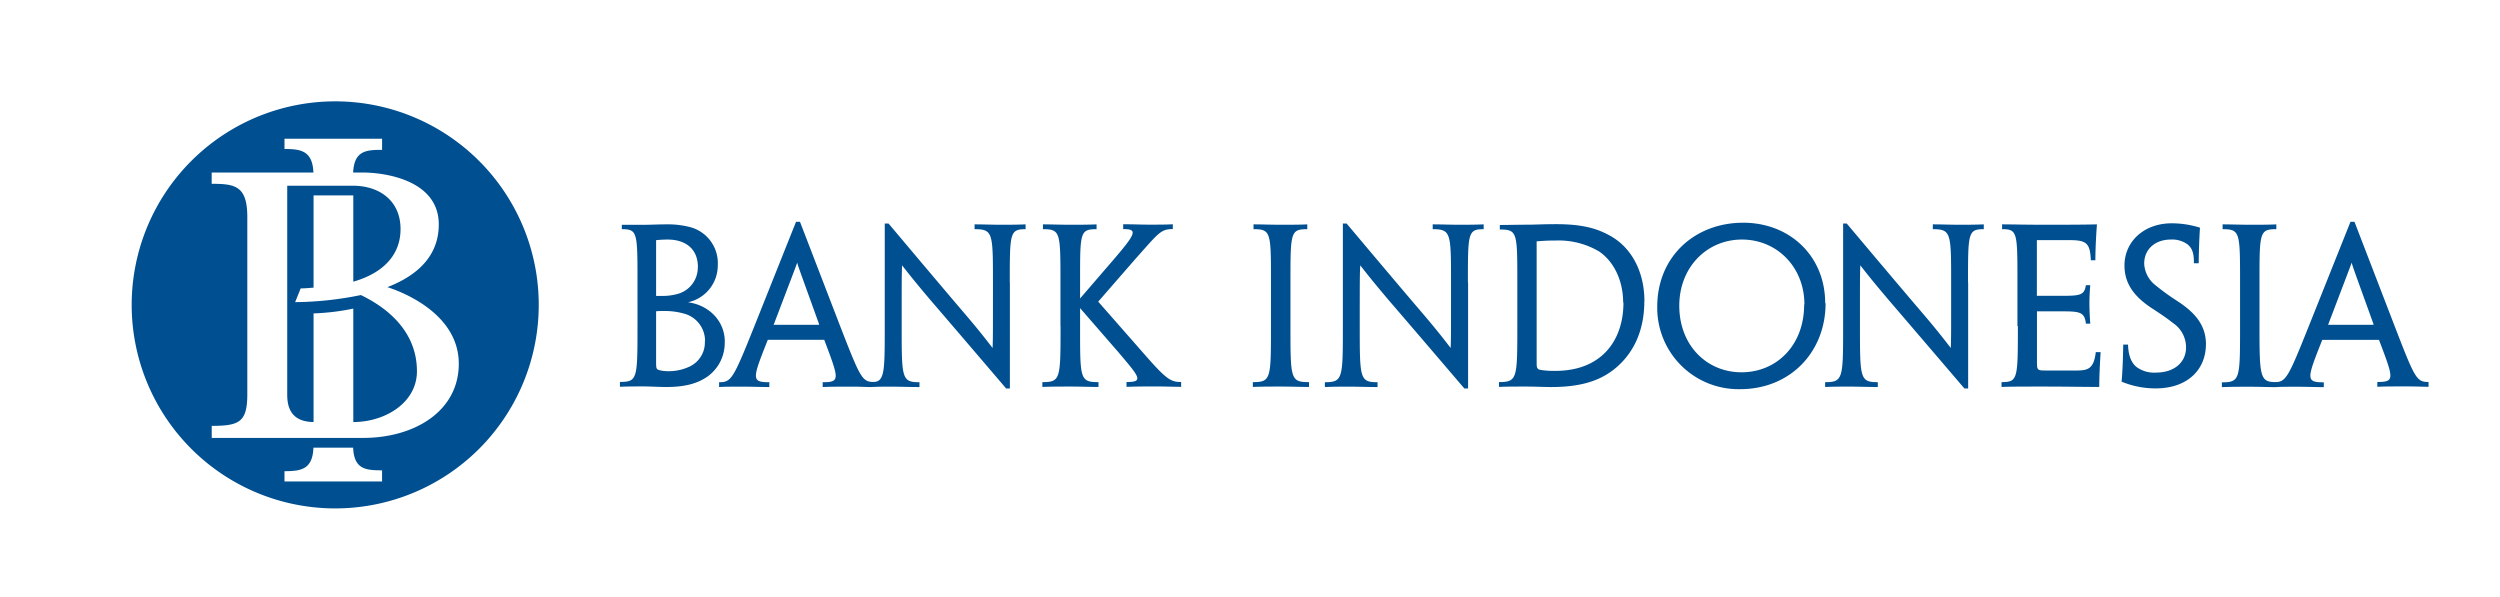
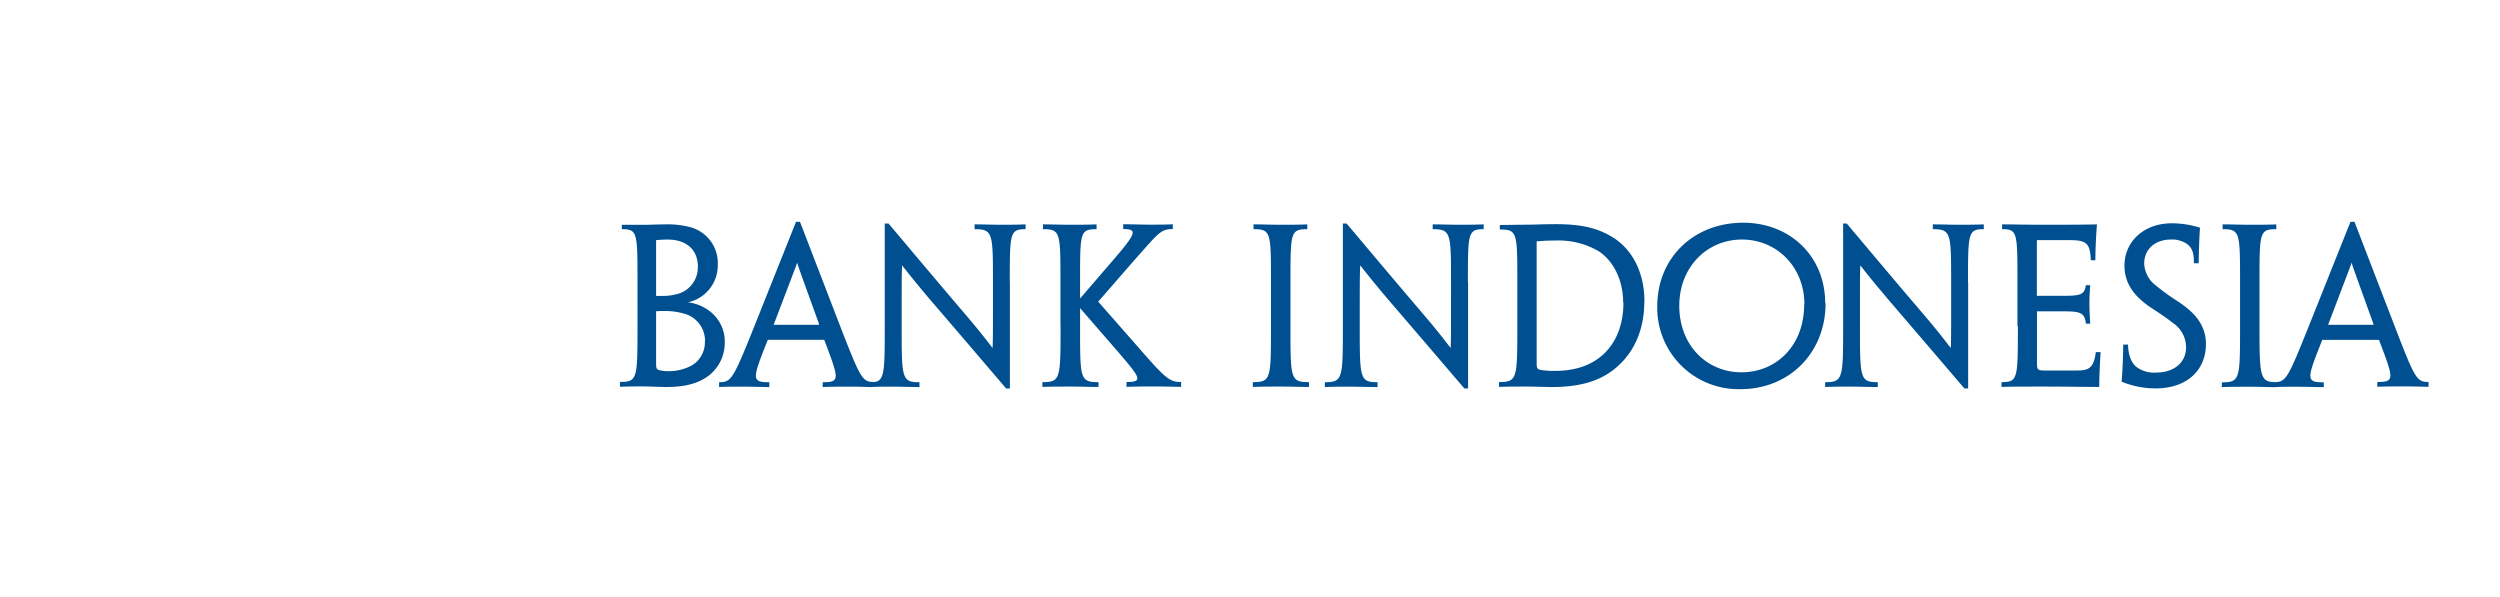
<svg xmlns="http://www.w3.org/2000/svg" id="Layer_1" data-name="Layer 1" viewBox="0 0 518.48 123.91">
  <defs>
    <style>.cls-1{fill:#004f91;}</style>
  </defs>
-   <path class="cls-1" d="M86.47,77c0-7.64-5.25-12.73-11.63-15.81a69.92,69.92,0,0,1-13.63,1.47l1.15-2.85c1,0,1.83-.1,2.67-.15V40.53h8.24V58.42c6.91-2,9.8-6.14,9.8-10.9,0-6.1-4.63-9-9.82-9H59.57v43.4c0,4.6,2.77,5.56,5.46,5.61V65a48.83,48.83,0,0,0,8.24-1V87.53c6.59,0,13.2-4,13.2-10.54M80.38,59.56C84.79,61,95.15,65.67,95.15,75.44S86.07,90.82,75.29,90.82H43.91l0-2.5c5.69,0,7.38-.75,7.38-6.57V45c0-6.47-2.56-6.88-7.39-6.88V35.78c.9,0,12.3,0,21.1,0-.18-4.55-2.68-4.88-6-4.88V28.77H79.24v2.31c-3.26,0-5.79.15-6,4.7h2C79.84,35.78,91,37.35,91,46.55c0,6.46-4.35,10.57-10.66,13M59,97.72c3.35,0,5.85-.33,6-4.88h8.24c.18,4.55,2.71,4.7,6,4.7v2.31H59Zm52.73-34.49a42.21,42.21,0,1,0-42.2,42.21,42.21,42.21,0,0,0,42.2-42.21" />
  <path class="cls-1" d="M336.63,62.75c0-4.54-1.9-8.47-4.94-10.57a16.5,16.5,0,0,0-9-2.3c-1.69,0-2.51.06-4,.17V75.48c0,.87.2,1.14.9,1.25a18.2,18.2,0,0,0,2.89.19c3.93,0,7.15-1,9.62-3.06,3-2.51,4.59-6.43,4.59-11.11m4.33-.29c0,6-2.15,10.87-6.32,14.17-3.16,2.48-7.17,3.64-13,3.64-1.2,0-3.39-.1-5.37-.1s-3.58,0-5.45.07v-1c3.8,0,3.8-.78,3.8-11.62V58.47c0-10.27,0-10.87-3.63-10.87v-.94c1.48,0,3.86-.06,5.52-.06,1.88,0,3.29-.11,6.06-.11,5.4,0,8.53.81,11.48,2.51,4.32,2.47,6.93,7.44,6.93,13.46m-36.57-3.9v22h-.78c-7.89-9.24-12.72-14.87-15.78-18.42-2-2.38-3.59-4.26-5.8-7.11C282,56.7,282,58.4,282,67.56c0,10.91,0,11.71,3.69,11.71v1c-2.07,0-4-.08-5.76-.08-2,0-3.34,0-5.16.08v-1c3.73,0,3.73-.81,3.73-11.72V46.36h.78c7.94,9.44,12.83,15.22,15.91,18.81,2,2.36,3.36,4,5.66,7,.09-1.69.08-3.49.08-13.57,0-10.26,0-11.07-3.8-11.07v-1c1.74,0,3.6.08,5.33.08s3.54,0,5.24-.08v1c-3.27,0-3.27.81-3.27,11.07m178.38,8.76h9.43l0-.16c-4-11.1-4.35-12-4.52-12.74-.26.77-.6,1.63-4.83,12.74Zm10.59,3.13H481.62c-3.23,8.13-3.45,8.8.32,8.8v1c-1.54,0-3.47-.08-5.6-.08s-3.35,0-4.35.08c-1.57,0-3.23-.08-5.39-.08s-4,0-5.8.08v-1c3.77,0,3.77-.68,3.77-11.59V58.47c0-10.27,0-10.94-3.62-10.94v-1c1.68,0,3.55.08,5.53.08,2.14,0,4.34,0,5.61-.08v1c-3.48,0-3.49.66-3.49,10.93v9.15c0,10.39.08,11.63,3.29,11.63,2.23,0,2.78-1.22,6.95-11.63L487.47,46h.83l8.31,21.58c4.24,11,4.57,11.64,7.05,11.64v1c-.88,0-2.46-.08-4.72-.08s-4.57,0-5.9.08v-1c3.7,0,3.4-.65.32-8.8m-35.87,1c0,5.13-3.71,9.13-10.42,9.13A18.31,18.31,0,0,1,440,79.15c.19-2,.3-4.78.34-7.68h1c.06,2.25.67,3.71,1.69,4.59a6.14,6.14,0,0,0,4.12,1.21c3.7,0,6.22-2.06,6.22-5.22A6.06,6.06,0,0,0,450.67,67c-1.25-1-2.63-1.93-4.46-3.12-3.6-2.38-5.61-5.07-5.61-8.82,0-4.93,4-8.75,9.81-8.75a19.67,19.67,0,0,1,5.85.91c-.17,2.49-.24,5.1-.27,7.38h-1c.05-2.05-.35-3.14-1.31-3.92a5.47,5.47,0,0,0-3.47-1c-3.13,0-5.52,1.89-5.52,5A6,6,0,0,0,447,59.13a46.76,46.76,0,0,0,4.57,3.31c3.34,2.2,5.93,4.74,5.93,9m-39.1-3.85V58.47c0-10.27,0-10.94-3.18-10.94v-1c2,0,4.75.08,8.47.08,4,0,8.28,0,11.2-.08-.18,2.35-.31,4.88-.33,7.44h-.94c-.15-3.52-.87-4.17-4.42-4.17h-6.77V61.35h5c3.82,0,4.88-.07,5.16-2.2h.91c-.09,1.13-.17,2.44-.17,3.7,0,1.47.08,2.89.17,4.28h-.9c-.26-2.43-1.27-2.56-5.06-2.56h-5.09V75.05c0,1.69.08,1.78,1.73,1.79,2.1,0,4.11,0,6.47,0s3.6-.34,4-3.81h1c-.12,2-.28,4.75-.28,7.22-3,0-7.31-.08-11.27-.08s-7,0-9,.08v-1c3.39,0,3.39-.68,3.39-11.62m-44.27-4.5c0-7.72-5.68-13.45-12.95-13.45s-13,5.73-13,13.73c0,8.24,5.72,13.8,12.9,13.8s13-5.47,13-14.08m4.44-.25c0,10.16-7.36,17.83-17.71,17.83A16.86,16.86,0,0,1,343.7,63.59c0-10.33,7.75-17.4,17.83-17.4,9.65,0,17,6.9,17,16.69M267.63,58.46v9.15c0,11,0,11.64,3.85,11.64v1c-1.57,0-3.69-.08-5.86-.08s-4,0-5.79.08v-1c3.76,0,3.76-.68,3.76-11.59V58.47c0-10.27,0-10.94-3.62-10.94v-1c1.68,0,3.56.08,5.54.08s4.34,0,5.61-.08v1c-3.48,0-3.49.66-3.49,10.93m-47.7,9.17V58.47c0-10.27,0-10.94-3.63-10.94v-1c1.57,0,3.49.08,5.61.08s3.84,0,5.51-.08v1C224,47.53,224,48.21,224,58v3.9l6.94-8.05c4.75-5.53,5-6.34,2-6.34v-1c2.14,0,3.63.08,5.43.08s3.63,0,4.86-.08v1c-2.53,0-2.92.77-8,6.47l-7.47,8.58,9,10.25c5,5.74,5.91,6.42,8.2,6.42v1c-1.27,0-3.07-.08-5.26-.08s-3.87,0-6.07.08v-1c3.63,0,2.71-1-1.69-6.19L224,63.9,224,68.15c0,10.43,0,11.1,3.82,11.1v1c-2,0-3.5-.08-5.64-.08s-4.3,0-6,.08v-1c3.77,0,3.77-.68,3.77-11.62m-10.51-9.07v22h-.78c-7.89-9.24-12.71-14.87-15.77-18.42-2-2.38-3.59-4.26-5.8-7.11C187,56.7,187,58.4,187,67.56c0,10.91,0,11.71,3.69,11.71v1c-2.08,0-4-.08-5.76-.08-2,0-2.59,0-4.41.08-.88,0-1.7-.08-4-.08s-4.57,0-5.9.08v-1c3.7,0,3.39-.65.32-8.8H159.24c-3.23,8.13-3.46,8.8.31,8.8v1c-1.54,0-3.47-.08-5.59-.08s-3.81,0-4.82.08v-1c2.54,0,2.92-.66,7.32-11.64L165.09,46h.82l8.31,21.58c4,10.29,4.53,11.51,6.64,11.63,2.64.13,2.63-1.95,2.63-11.68V46.36h.79c7.94,9.44,12.83,15.22,15.9,18.81,2,2.36,3.37,4,5.67,7,.09-1.69.08-3.49.08-13.57,0-10.26,0-11.07-3.81-11.07v-1c1.74,0,3.6.08,5.33.08s3.55,0,5.25-.08v1c-3.28,0-3.28.81-3.28,11.07m-49,8.76h9.44l0-.16c-4-11.1-4.35-12-4.53-12.74-.25.77-.59,1.63-4.82,12.74Zm-14.2,3.41A5.86,5.86,0,0,0,141.71,65a14.51,14.51,0,0,0-3.93-.5c-.48,0-1.27,0-1.71.06V75.09c0,1.3.06,1.46.59,1.66a7.71,7.71,0,0,0,2.2.23,9.93,9.93,0,0,0,3.82-.81,5.53,5.53,0,0,0,3.5-5.44M144.74,55.4c0-3.81-2.58-5.72-6.29-5.72a23.29,23.29,0,0,0-2.38.13V61.37c.34,0,.84,0,1.3,0a11.08,11.08,0,0,0,3-.37,5.67,5.67,0,0,0,4.35-5.64m5.58,15.47A8.59,8.59,0,0,1,146.86,78c-2.17,1.56-4.83,2.26-8.65,2.26-1.61,0-3.37-.12-4.89-.12-1.07,0-2.79,0-4.75.07v-1c3.64,0,3.64-.68,3.64-11.62V58.47c0-10.27,0-10.94-3.25-10.94v-.91c1.35,0,3.44,0,4.78,0,1.12,0,2.75-.09,4.57-.09a18.32,18.32,0,0,1,4.81.57A7.72,7.72,0,0,1,148.86,55a7.81,7.81,0,0,1-6.18,7.69c4.27.56,7.64,3.81,7.64,8.21M408.18,58.56v22h-.78c-7.9-9.24-12.72-14.87-15.77-18.42-2-2.38-3.6-4.26-5.81-7.11-.09,1.66-.08,3.36-.08,12.52,0,10.91,0,11.71,3.7,11.71v1c-2.08,0-4-.08-5.76-.08-2,0-3.35,0-5.16.08v-1c3.73,0,3.73-.81,3.73-11.72V46.36H383c7.94,9.44,12.83,15.22,15.91,18.81,2,2.36,3.36,4,5.66,7,.09-1.69.08-3.49.08-13.57,0-10.26,0-11.07-3.8-11.07v-1c1.74,0,3.59.08,5.33.08s3.54,0,5.24-.08v1c-3.27,0-3.27.81-3.27,11.07" />
</svg>